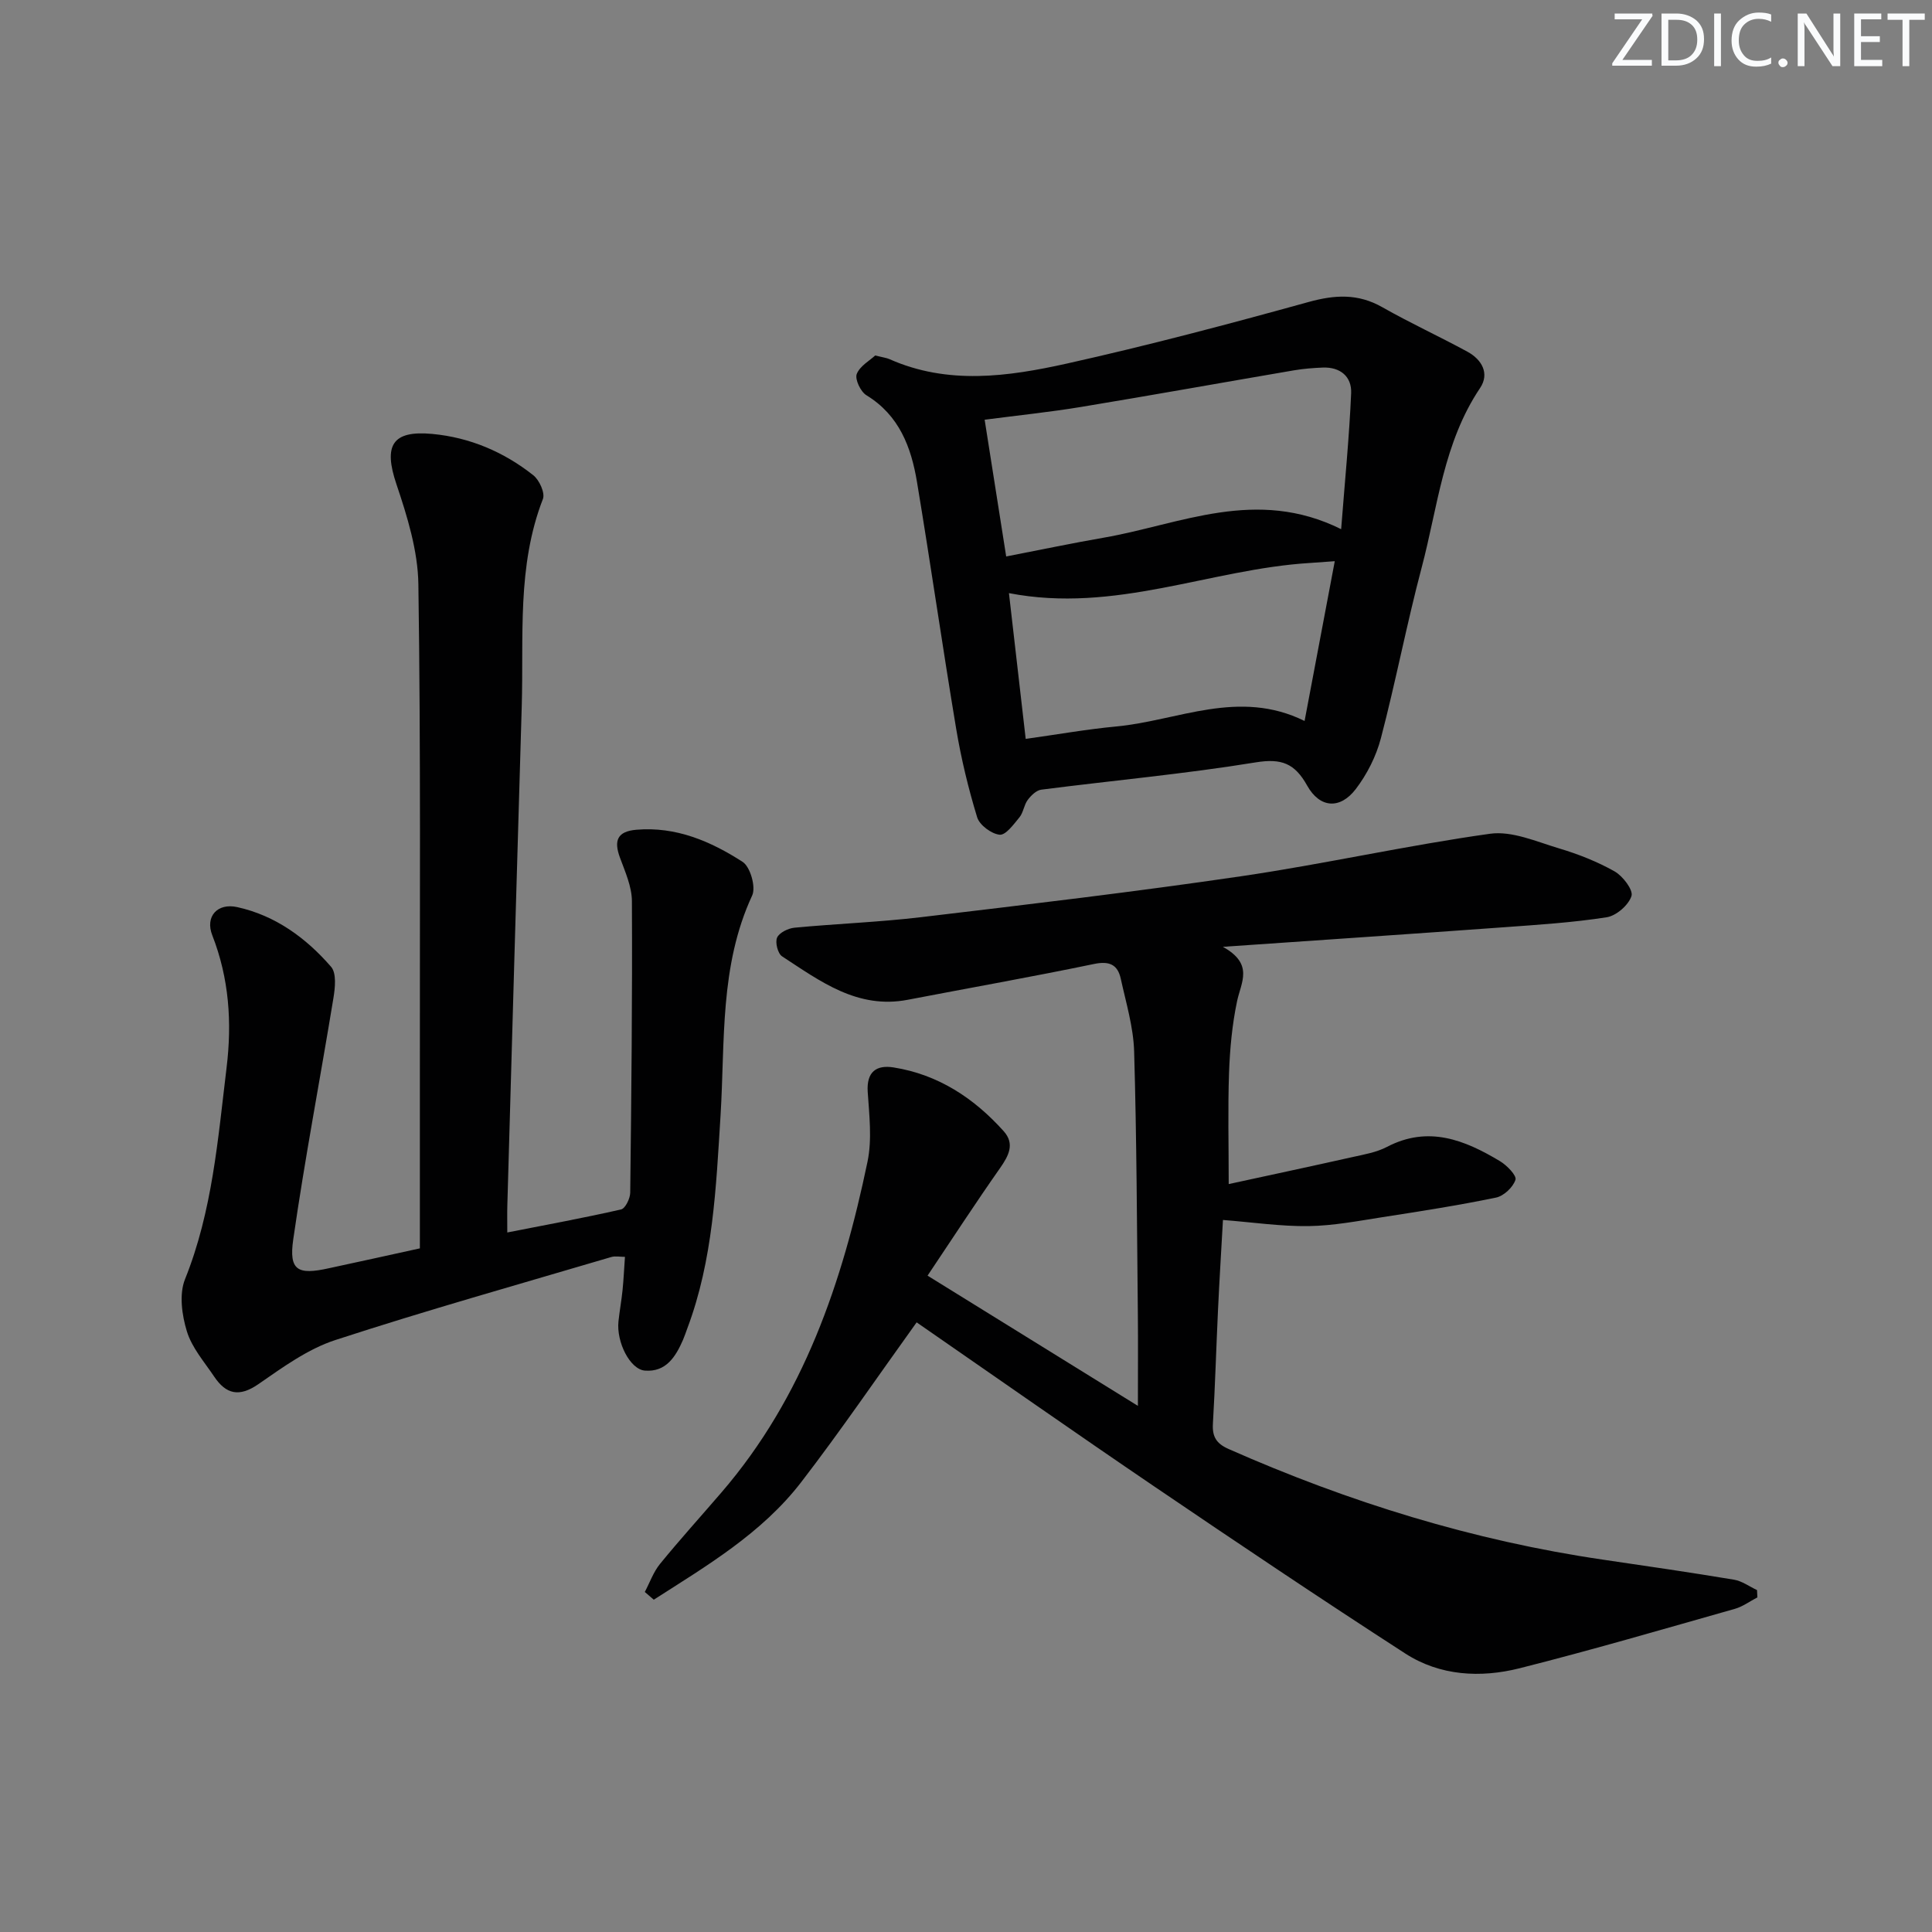
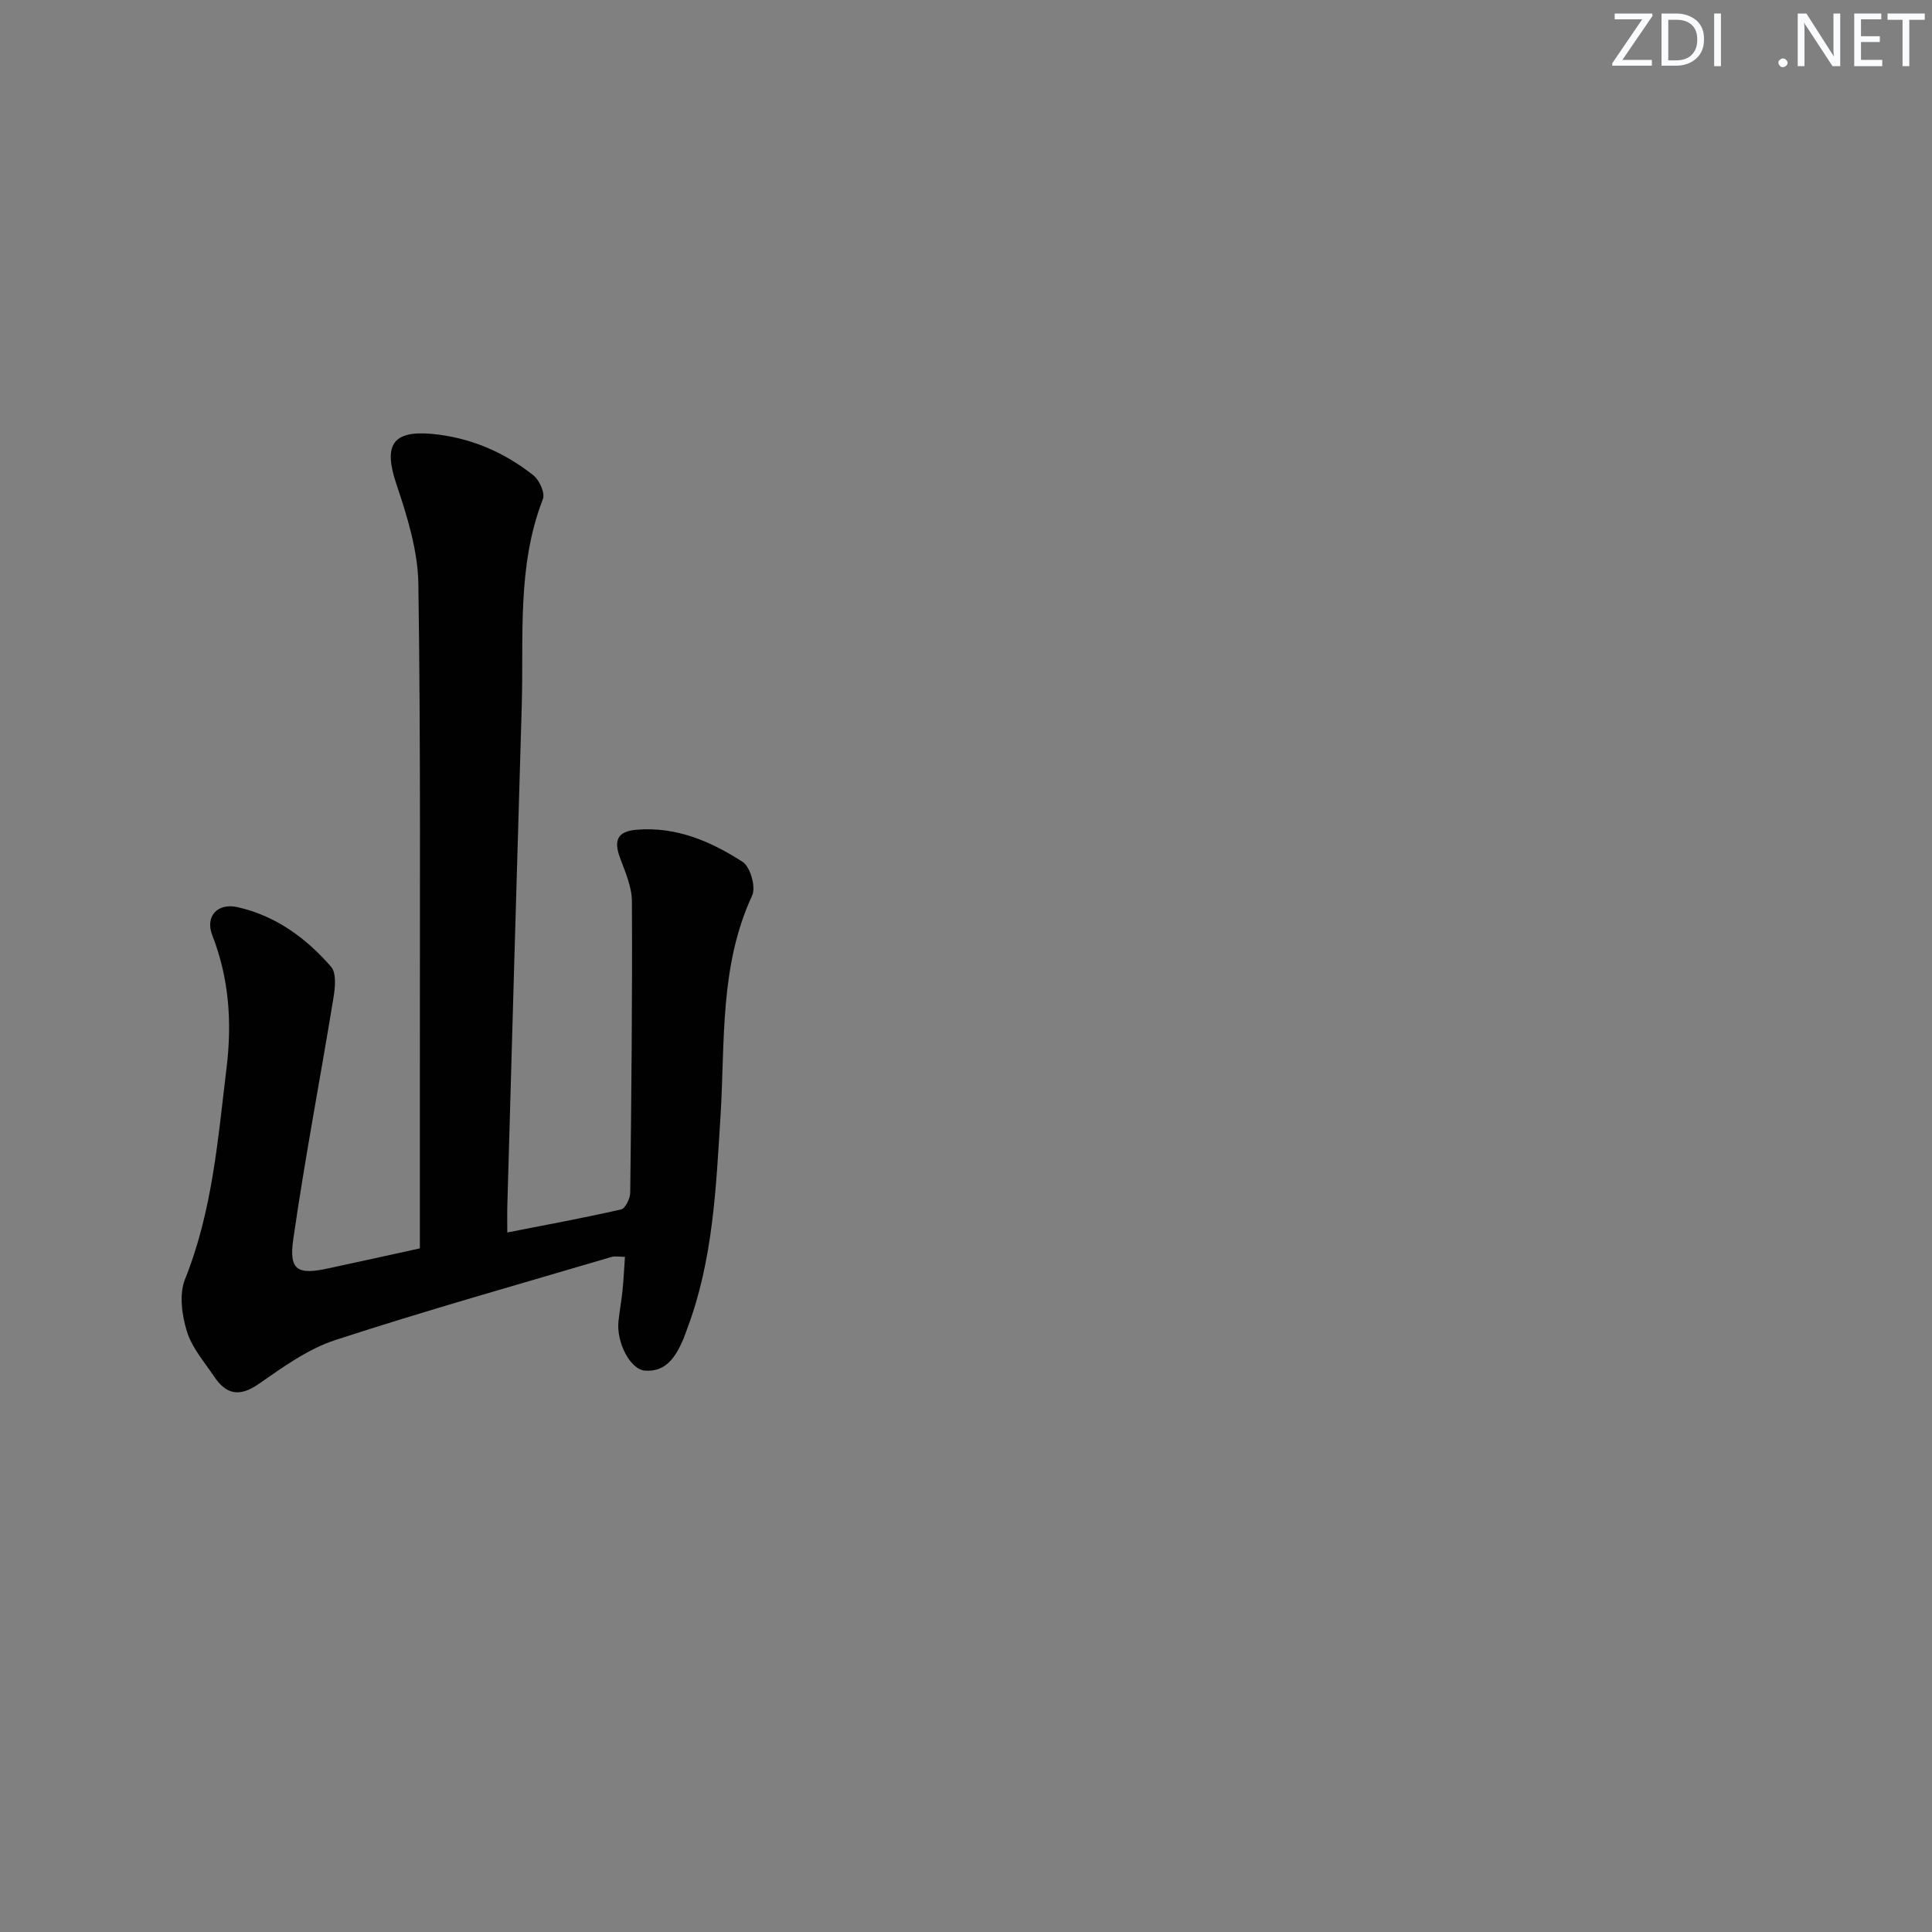
<svg xmlns="http://www.w3.org/2000/svg" enable-background="new 0 0 400 400" viewBox="0 0 400 400">
  <rect x="0" y="0" width="400" height="400" fill="#808080" stroke="none" />
  <g fill="#fafbfc">
    <path d="m342.2 3.2-6.3 9.2h6.1v1.2h-8.2v-.5l6.2-9.1h-5.7v-1.2h7.8v.4z" />
    <path d="m344 13.7v-10.9h3.1c1.6 0 3 .5 4.1 1.4 1.1 1 1.6 2.2 1.6 3.9s-.5 3-1.6 4-2.5 1.5-4.2 1.5h-3zm1.4-9.6v8.4h1.6c1.4 0 2.5-.4 3.2-1.1.8-.8 1.2-1.8 1.2-3.2s-.4-2.4-1.2-3.1-1.8-1-3.1-1z" />
    <path d="m356.3 2.8v10.9h-1.4v-10.9z" />
-     <path d="m366.6 13.2c-.8.4-1.8.6-3 .6-1.6 0-2.8-.5-3.7-1.5s-1.4-2.3-1.4-3.9c0-1.7.5-3.2 1.6-4.2s2.4-1.6 4-1.6c1 0 1.9.1 2.6.4v1.5c-.8-.4-1.6-.6-2.6-.6-1.2 0-2.2.4-3 1.2s-1.1 1.9-1.1 3.3c0 1.3.4 2.3 1.1 3.1s1.6 1.1 2.8 1.1c1.1 0 2-.2 2.8-.7v1.3z" />
    <path d="m368.2 13c0-.3.1-.5.3-.6.2-.2.4-.3.6-.3.3 0 .5.1.7.3s.3.4.3.6-.1.5-.3.6c-.2.2-.4.3-.7.3s-.5-.1-.6-.3c-.2-.2-.3-.4-.3-.6z" />
    <path d="m381.1 13.7h-1.7l-5.5-8.4c-.2-.2-.3-.5-.4-.7 0 .2.1.8.1 1.5v7.6h-1.4v-10.9h1.8l5.3 8.3c.3.4.4.6.4.8 0-.3-.1-.8-.1-1.6v-7.5h1.4v10.9z" />
    <path d="m389.7 13.7h-5.8v-10.9h5.6v1.2h-4.2v3.5h3.9v1.2h-3.9v3.7h4.4z" />
    <path d="m398.4 4.1h-3.1v9.6h-1.4v-9.6h-3.1v-1.3h7.7v1.3z" />
  </g>
-   <path d="m363.85 330.72c-1.55.8-3.01 1.9-4.65 2.37-14.84 4.2-29.65 8.54-44.6 12.31-8.08 2.03-16.46 1.58-23.64-3.05-17.44-11.27-34.68-22.85-51.87-34.52-16.63-11.29-33.08-22.83-49.31-34.05-8.2 11.4-15.74 22.48-23.89 33.07-8.18 10.63-19.55 17.31-30.53 24.35-.62-.53-1.24-1.07-1.86-1.6 1.03-1.95 1.78-4.13 3.15-5.81 4.1-5.03 8.46-9.84 12.69-14.76 17.04-19.77 25.08-43.57 30.27-68.52.96-4.62.36-9.64.04-14.45-.27-4.19 1.82-5.62 5.36-5.06 9.24 1.47 16.66 6.36 22.8 13.21 2.33 2.6 1.04 5.06-.76 7.63-5.02 7.15-9.79 14.48-15.01 22.27 14.86 9.2 28.79 17.83 43.55 26.96 0-6.84.05-12.9-.01-18.96-.19-18.14-.24-36.29-.77-54.43-.15-5.04-1.68-10.07-2.77-15.06-.64-2.91-2.36-3.7-5.53-3.04-12.81 2.66-25.7 4.94-38.55 7.41-10.42 2.01-18.14-3.84-26.04-8.99-.89-.58-1.47-2.89-1.03-3.88.47-1.04 2.29-1.92 3.6-2.05 8.76-.83 17.57-1.15 26.3-2.19 22.1-2.63 44.21-5.24 66.22-8.47 17.22-2.53 34.25-6.38 51.48-8.79 4.56-.64 9.63 1.64 14.33 3.04 3.95 1.18 7.88 2.73 11.46 4.75 1.71.97 3.9 3.85 3.5 5.1-.6 1.88-3.14 4.09-5.13 4.4-7.04 1.1-14.19 1.55-21.31 2.07-18.73 1.36-37.46 2.62-58.16 4.05 6.48 3.58 3.76 7.35 2.94 11.27-1.02 4.84-1.48 9.84-1.66 14.79-.26 7.43-.07 14.88-.07 23.06 8.28-1.8 16.96-3.65 25.62-5.59 2.43-.54 4.99-.98 7.15-2.11 8.56-4.47 16.09-1.43 23.4 2.96 1.43.86 3.49 2.98 3.2 3.85-.5 1.55-2.42 3.36-4.03 3.69-7.78 1.61-15.63 2.83-23.49 4.05-5.08.79-10.2 1.78-15.32 1.85-5.73.08-11.48-.78-17.72-1.27-.33 5.93-.73 12.33-1.03 18.74-.37 7.81-.59 15.62-1.05 23.43-.16 2.71.71 4.13 3.27 5.26 24.87 10.99 50.61 18.97 77.56 22.91 9.03 1.32 18.06 2.64 27.07 4.14 1.66.28 3.17 1.41 4.75 2.15.03.52.06 1.02.08 1.51z" fill="#010102" />
  <path d="m86.93 258.46c0-12.36.01-24.19 0-36.01-.03-33.83.19-67.66-.31-101.48-.1-6.94-2.29-14.03-4.54-20.71-2.71-8.02-.92-11.2 7.42-10.42 7.79.73 14.82 3.73 20.92 8.56 1.25.99 2.47 3.68 1.98 4.92-5.41 13.94-3.95 28.52-4.38 42.92-1.03 34.43-2 68.86-2.98 103.29-.05 1.64-.01 3.29-.01 5.64 8.14-1.6 15.89-3.02 23.56-4.77.87-.2 1.87-2.25 1.89-3.46.24-20.12.45-40.23.35-60.35-.01-3.02-1.4-6.1-2.48-9.04-1.29-3.51-.56-5.42 3.4-5.76 8.22-.7 15.41 2.4 22 6.65 1.59 1.02 2.79 5.23 1.98 6.96-6.78 14.6-5.6 30.23-6.55 45.57-.93 14.92-1.54 29.87-6.89 44.09-.29.77-.54 1.56-.87 2.32-1.52 3.5-3.52 6.73-7.89 6.39-3.11-.24-5.95-5.95-5.48-10.23.23-2.14.62-4.27.84-6.41.22-2.13.31-4.26.5-6.91-1.02 0-1.99-.21-2.82.03-19.08 5.64-38.24 11.02-57.14 17.19-5.71 1.86-10.9 5.65-15.93 9.13-3.96 2.74-6.69 2.11-9.15-1.55-2.04-3.04-4.61-5.97-5.65-9.35-1.04-3.37-1.64-7.71-.4-10.81 5.68-14.12 6.81-29.01 8.61-43.81 1.14-9.35.53-18.48-2.96-27.41-1.52-3.88 1.05-6.75 5.18-5.83 7.88 1.74 14.24 6.38 19.42 12.36 1.15 1.33.83 4.35.48 6.48-2.73 16.67-5.92 33.27-8.32 49.98-.92 6.41.92 7.38 7.36 5.95 6.15-1.32 12.28-2.67 18.86-4.12z" fill="#010102" />
-   <path d="m181.2 73.6c1.67.42 2.35.49 2.94.75 12.1 5.38 24.54 3.63 36.7.93 16.81-3.74 33.47-8.16 50.07-12.75 5.46-1.51 10.24-1.79 15.28 1.07 5.76 3.28 11.81 6.05 17.63 9.22 2.97 1.62 4.63 4.5 2.62 7.51-7.59 11.28-8.76 24.58-12.1 37.18-3.1 11.7-5.37 23.62-8.44 35.33-.98 3.74-2.87 7.48-5.22 10.55-3.25 4.23-7.44 3.93-10.05-.75-2.56-4.58-5.28-5.67-10.64-4.8-14.71 2.4-29.59 3.75-44.39 5.65-1.04.13-2.14 1.21-2.83 2.14-.77 1.04-.89 2.58-1.69 3.57-1.19 1.45-2.85 3.74-4.11 3.62-1.71-.17-4.16-1.99-4.66-3.61-1.83-5.99-3.31-12.13-4.34-18.3-2.84-17.02-5.29-34.12-8.12-51.14-1.2-7.19-3.67-13.79-10.47-17.94-1.2-.73-2.42-3.31-2-4.4.66-1.67 2.72-2.8 3.82-3.83zm27.12 41.61c7.26-1.41 13.74-2.77 20.25-3.9 15.89-2.77 31.5-10.49 49.1-1.75.78-10.07 1.68-19.1 2.07-28.15.15-3.42-2.23-5.45-5.87-5.31-1.99.08-3.99.24-5.95.57-14.7 2.51-29.37 5.15-44.08 7.58-6.48 1.07-13.03 1.74-19.98 2.65 1.49 9.42 2.92 18.52 4.46 28.31zm.57 7.59c1.22 10.59 2.32 20.24 3.47 30.18 6.6-.92 12.65-2 18.74-2.57 12.81-1.2 25.36-7.87 39-1.14 2.14-11.35 4.15-21.95 6.25-33.08-2.3.16-3.75.28-5.2.37-20.59 1.27-40.3 10.5-62.26 6.24z" fill="#010102" />
</svg>